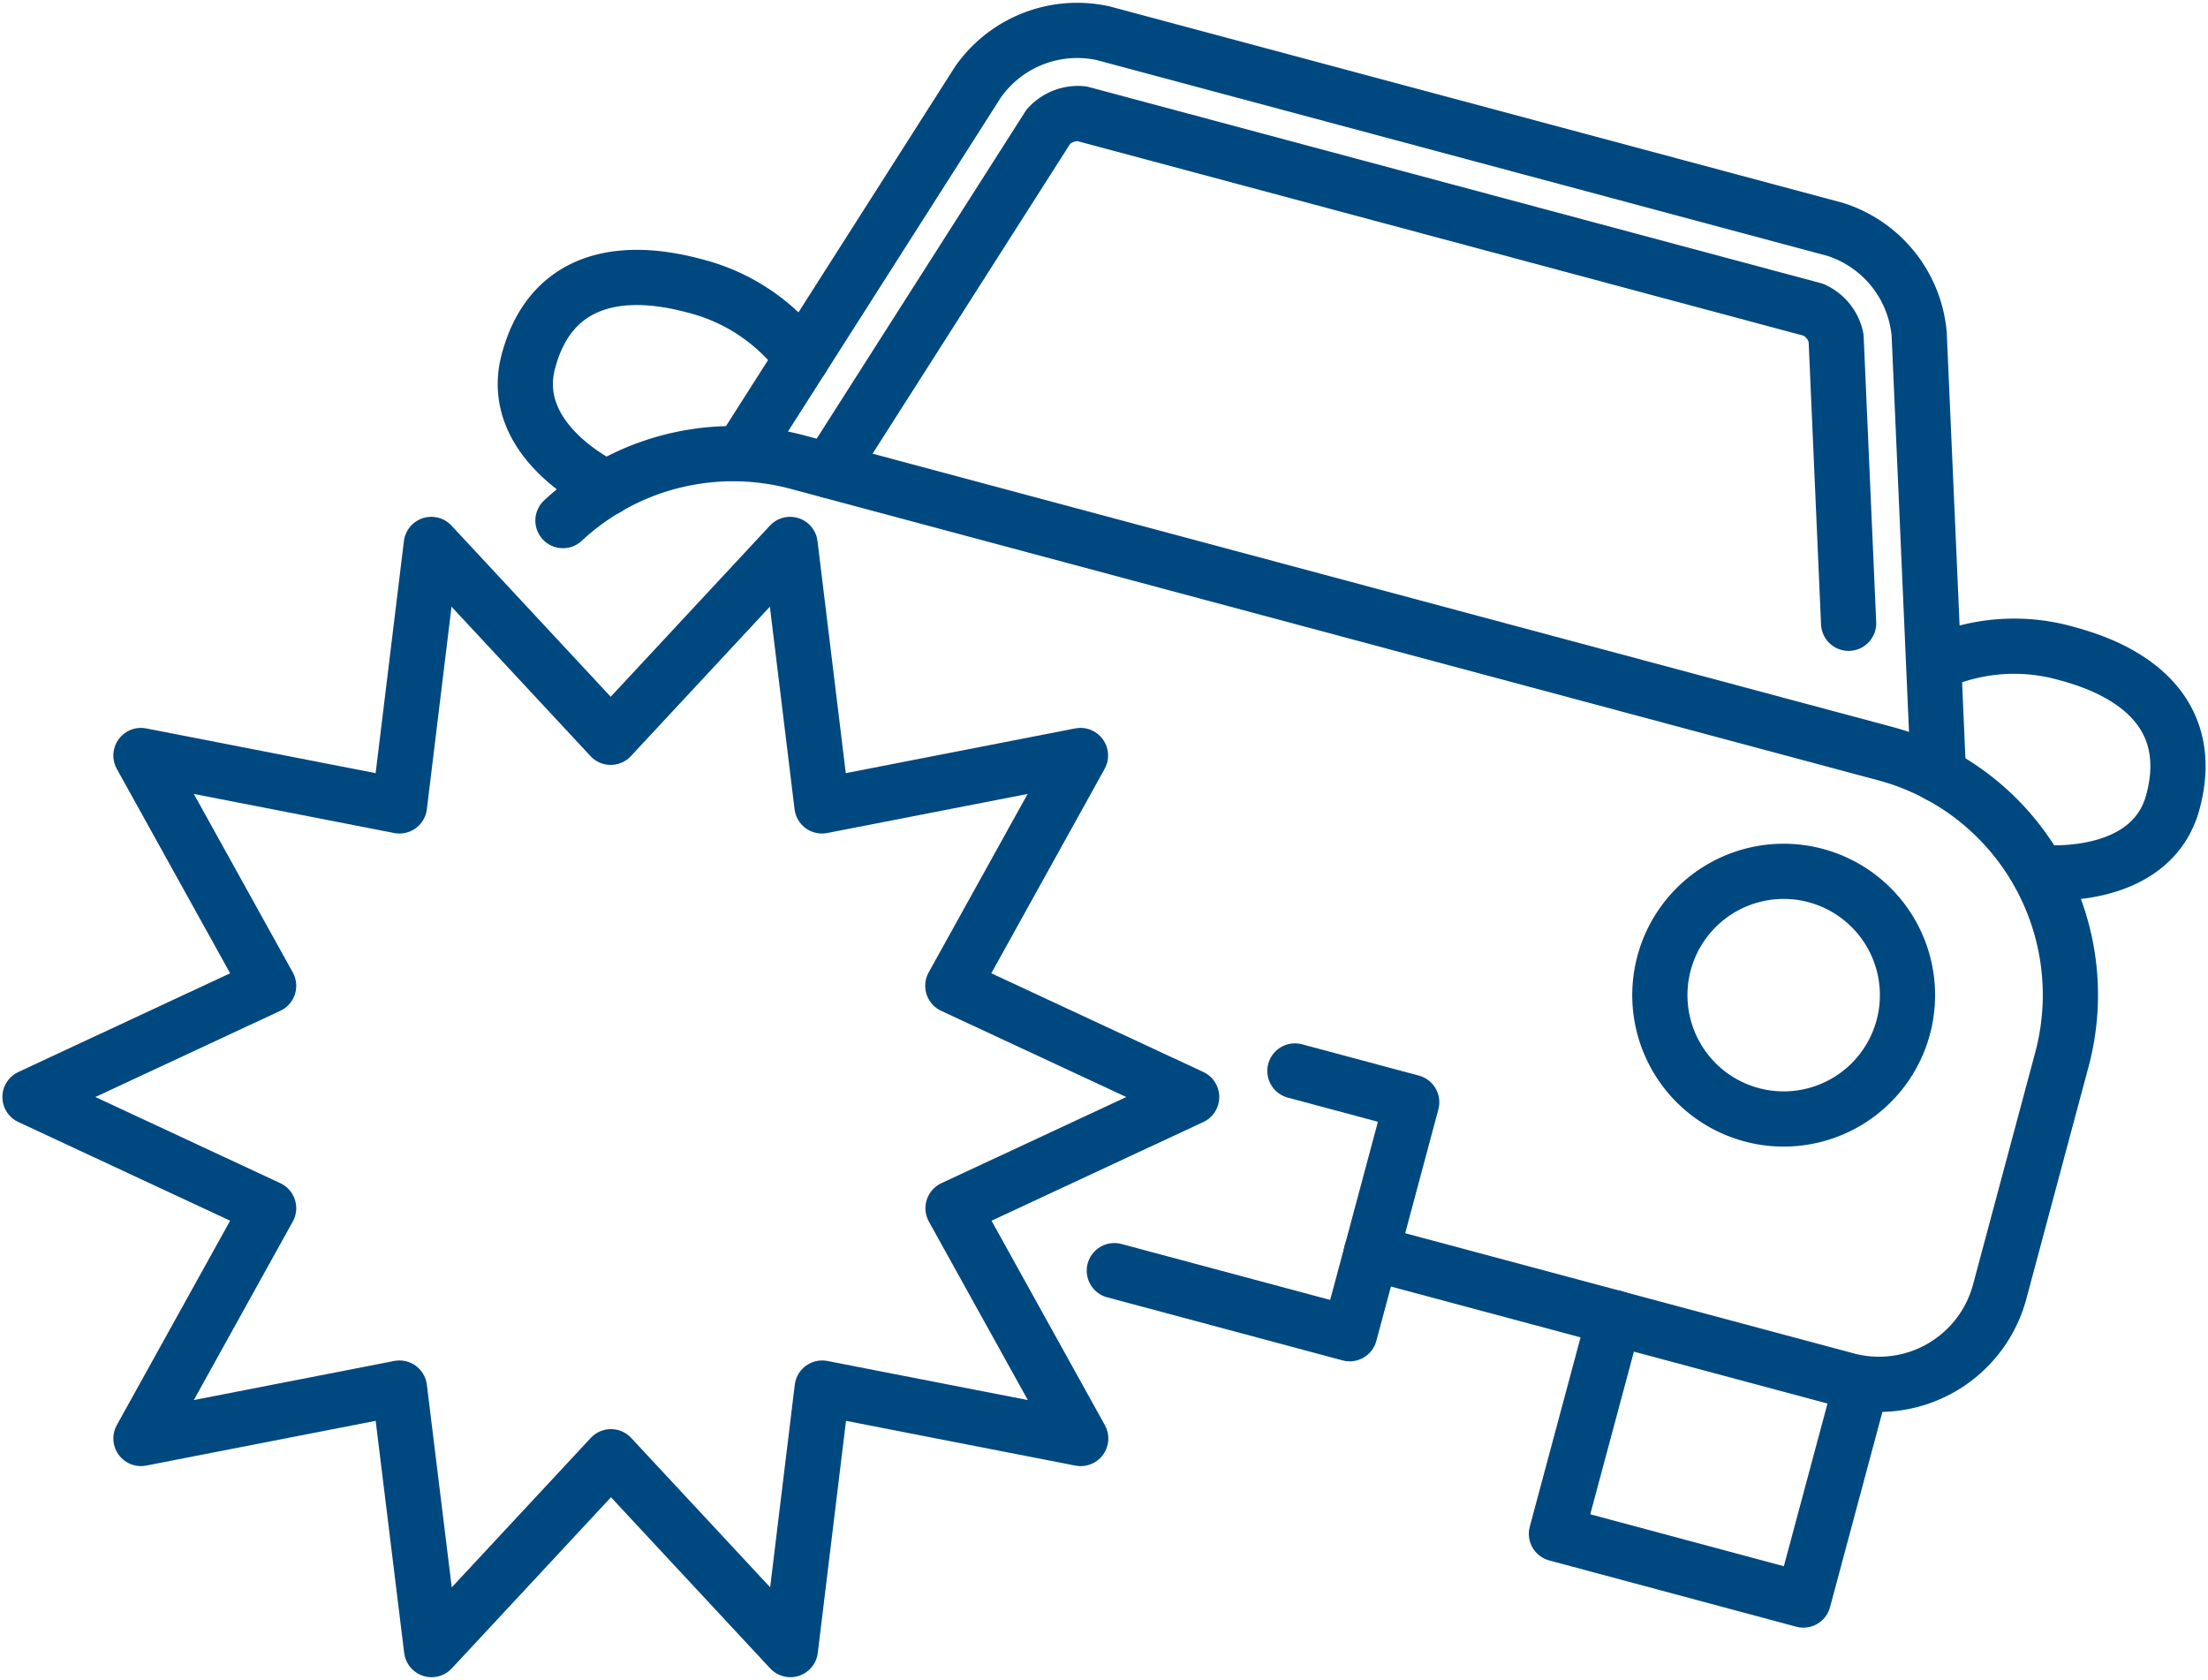
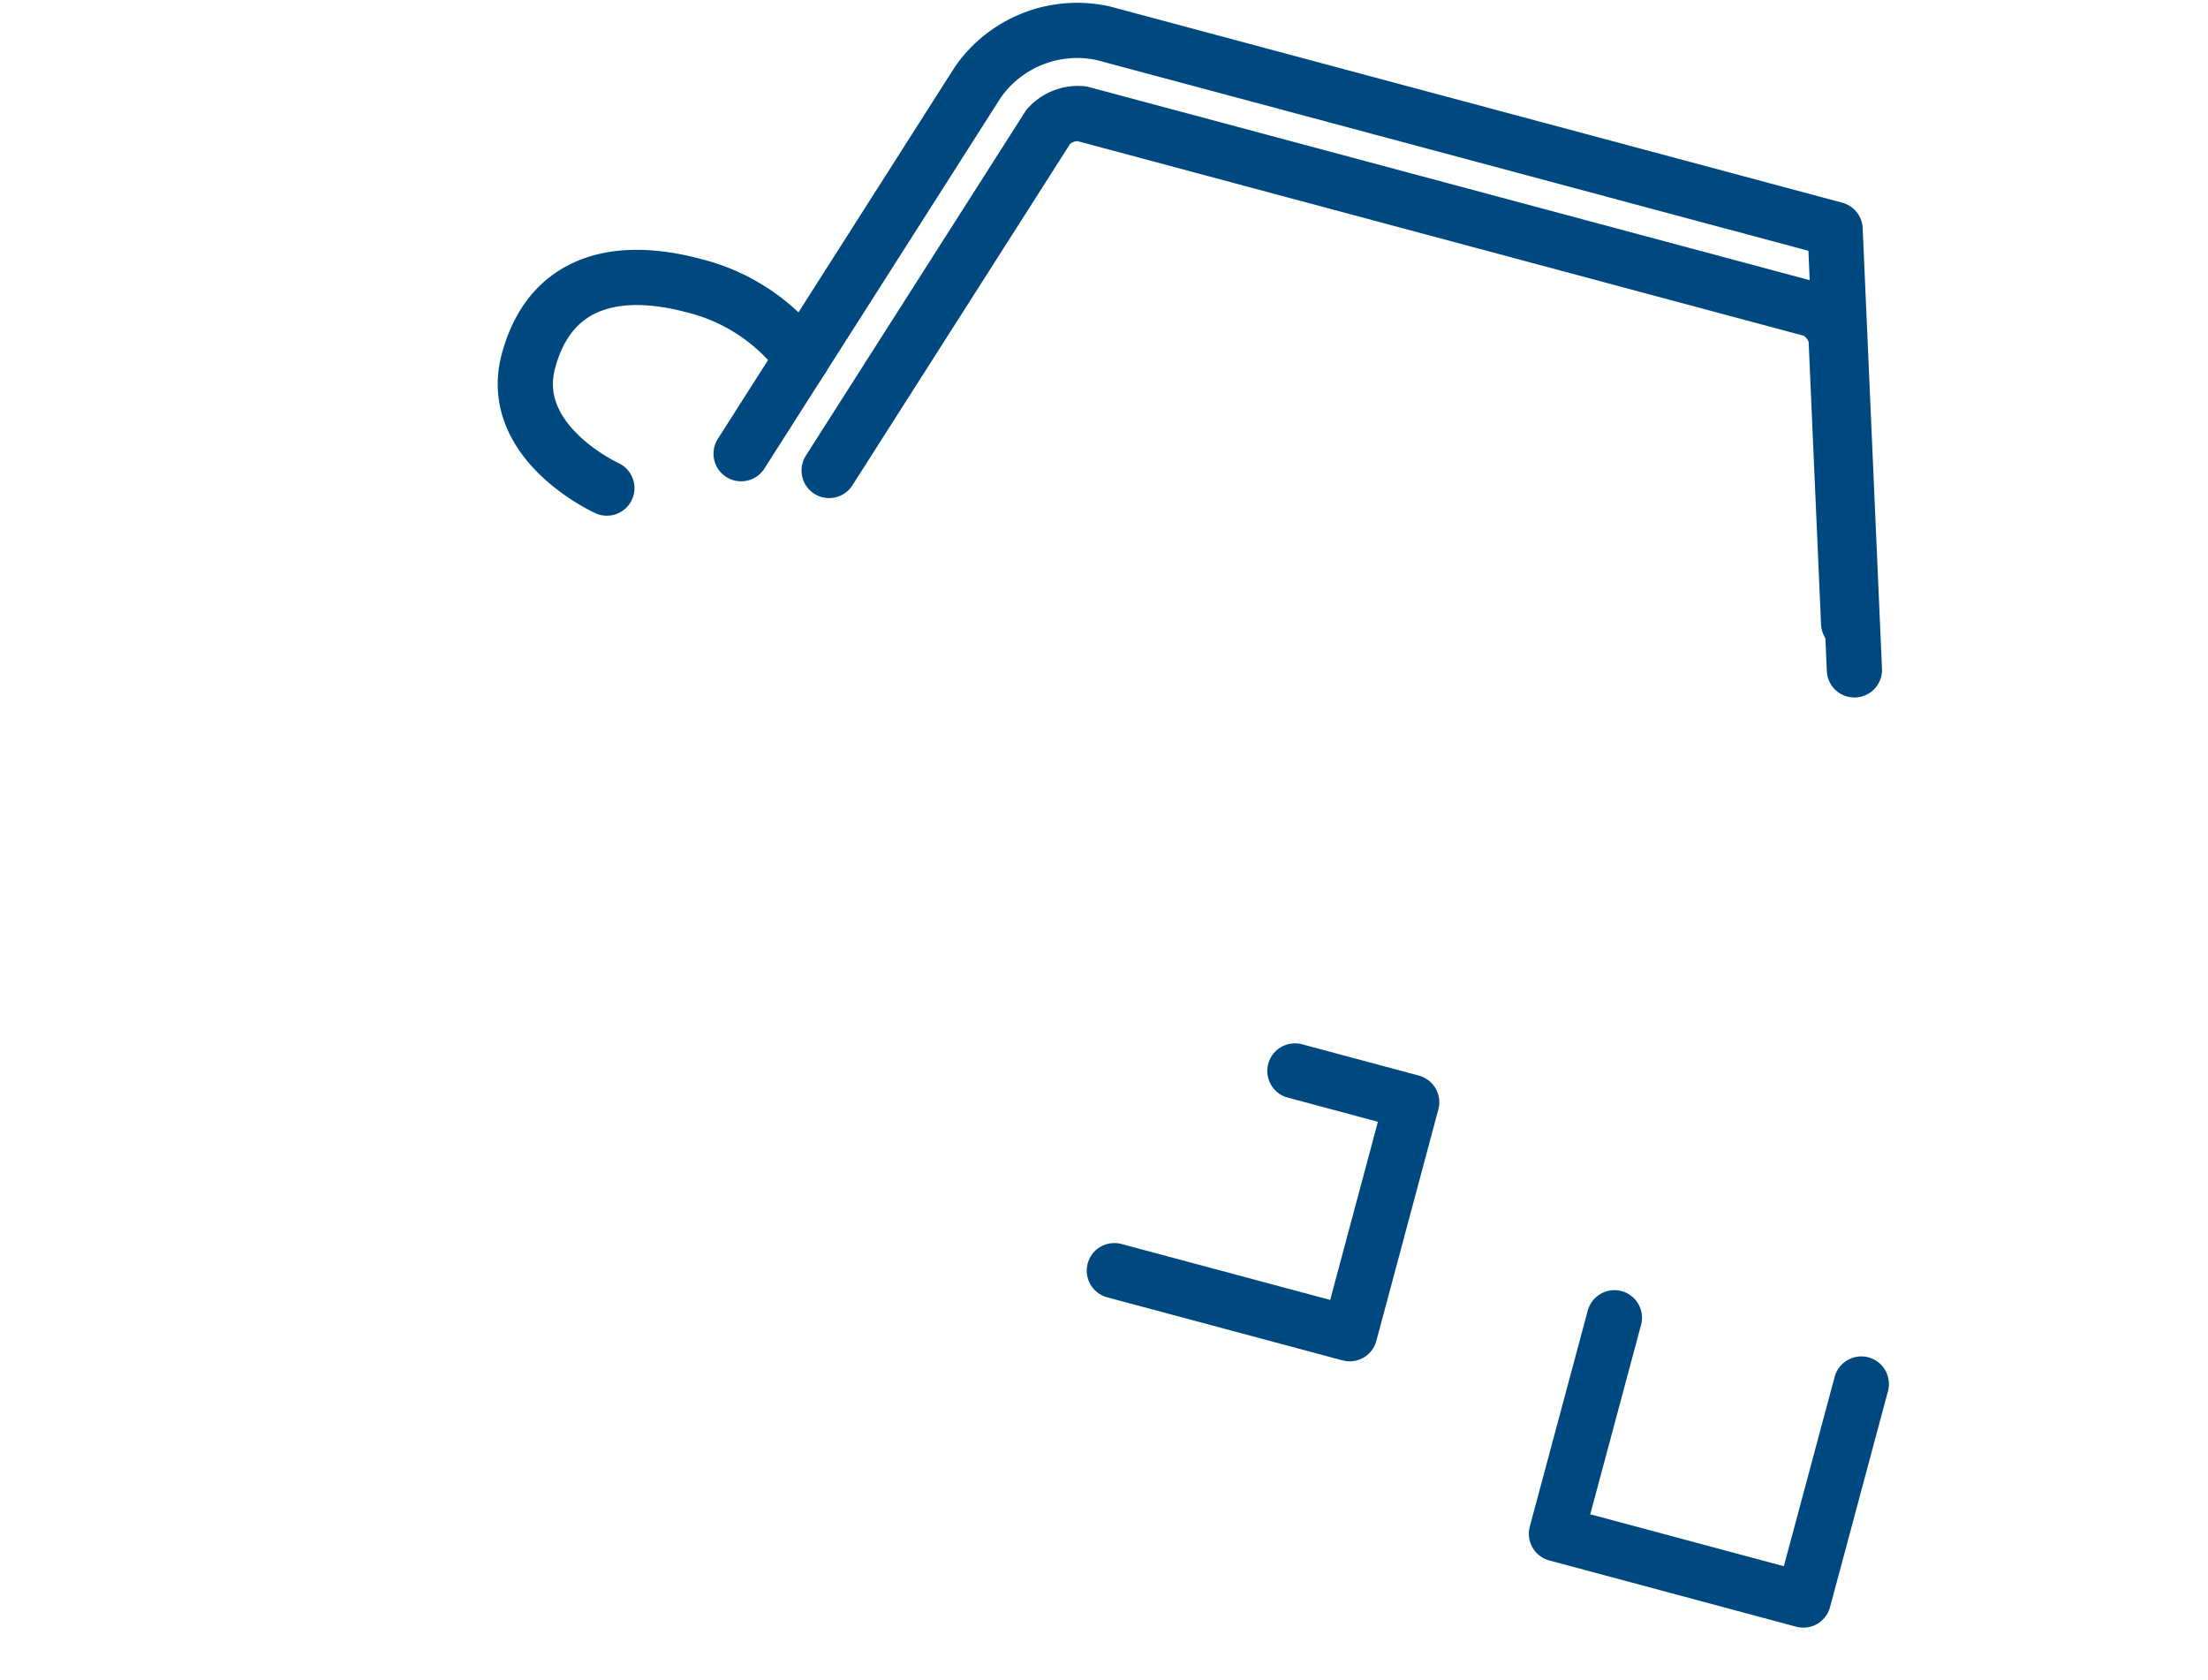
<svg xmlns="http://www.w3.org/2000/svg" width="80" height="60.85" viewBox="0 0 80 60.85">
  <defs>
    <clipPath id="a">
      <rect width="80" height="60.85" transform="translate(825 3337)" fill="none" stroke="#004880" stroke-width="2" />
    </clipPath>
  </defs>
  <g transform="translate(-825 -3337)" clip-path="url(#a)">
-     <path d="M126.611,104.441a9.045,9.045,0,0,1,8.509-2.115l39.4,10.557a9.052,9.052,0,0,1,6.4,11.086l-2.254,8.41a4.526,4.526,0,0,1-5.543,3.2L155.9,130.965" transform="translate(718.786 3251.419)" fill="none" stroke="#004880" stroke-linecap="round" stroke-linejoin="round" stroke-width="2" />
    <path d="M361.11,298.756l-2.1,7.827-8.946-2.4,2.1-7.827" transform="translate(531.329 3088.384)" fill="none" stroke="#004880" stroke-linecap="round" stroke-linejoin="round" stroke-width="2" />
    <path d="M257.155,240.838l4.232,1.134-2.247,8.386-8.528-2.285" transform="translate(614.762 3134.961)" fill="none" stroke="#004880" stroke-linecap="round" stroke-linejoin="round" stroke-width="2" />
-     <path d="M382.1,201.588a4.486,4.486,0,1,1-3.172-5.494A4.486,4.486,0,0,1,382.1,201.588Z" transform="translate(511.859 3172.626)" fill="none" stroke="#004880" stroke-linecap="round" stroke-linejoin="round" stroke-width="2" />
    <path d="M223.411,43.935l-.454-10.343a1.452,1.452,0,0,0-.813-1.013l-26.518-7.105a1.45,1.45,0,0,0-1.211.471L186.473,38.4" transform="translate(668.568 3315.645)" fill="none" stroke="#004880" stroke-linecap="round" stroke-linejoin="round" stroke-width="2" />
-     <path d="M166.681,22.1l8.586-13.472A4.391,4.391,0,0,1,179.8,6.867l26.518,7.105a4.391,4.391,0,0,1,3.047,3.8l.7,15.96" transform="translate(685.171 3331.337)" fill="none" stroke="#004880" stroke-linecap="round" stroke-linejoin="round" stroke-width="2" />
+     <path d="M166.681,22.1l8.586-13.472A4.391,4.391,0,0,1,179.8,6.867l26.518,7.105l.7,15.96" transform="translate(685.171 3331.337)" fill="none" stroke="#004880" stroke-linecap="round" stroke-linejoin="round" stroke-width="2" />
    <path d="M128.172,65.313a6.941,6.941,0,0,0-3.926-2.621c-2.733-.732-5.2-.221-5.991,2.734s2.842,4.6,2.842,4.6" transform="translate(725.891 3284.657)" fill="none" stroke="#004880" stroke-linecap="round" stroke-linejoin="round" stroke-width="2" />
-     <path d="M435.737,145.971a6.94,6.94,0,0,1,4.711-.307c2.733.732,4.613,2.409,3.822,5.363s-4.759,2.56-4.759,2.56" transform="translate(459.46 3215.021)" fill="none" stroke="#004880" stroke-linecap="round" stroke-linejoin="round" stroke-width="2" />
-     <path d="M48.839,142.455l-8.646,4.029,4.626,8.343L35.452,153,34.3,162.474l-6.5-6.987-6.5,6.987L20.136,153l-9.366,1.826,4.626-8.343L6.75,142.455l8.646-4.029-4.626-8.343,9.366,1.826,1.154-9.473,6.5,6.987,6.5-6.987,1.154,9.473,9.367-1.826-4.626,8.343Z" transform="translate(819.337 3234.288)" fill="none" stroke="#004880" stroke-linecap="round" stroke-linejoin="round" stroke-width="2" />
  </g>
</svg>